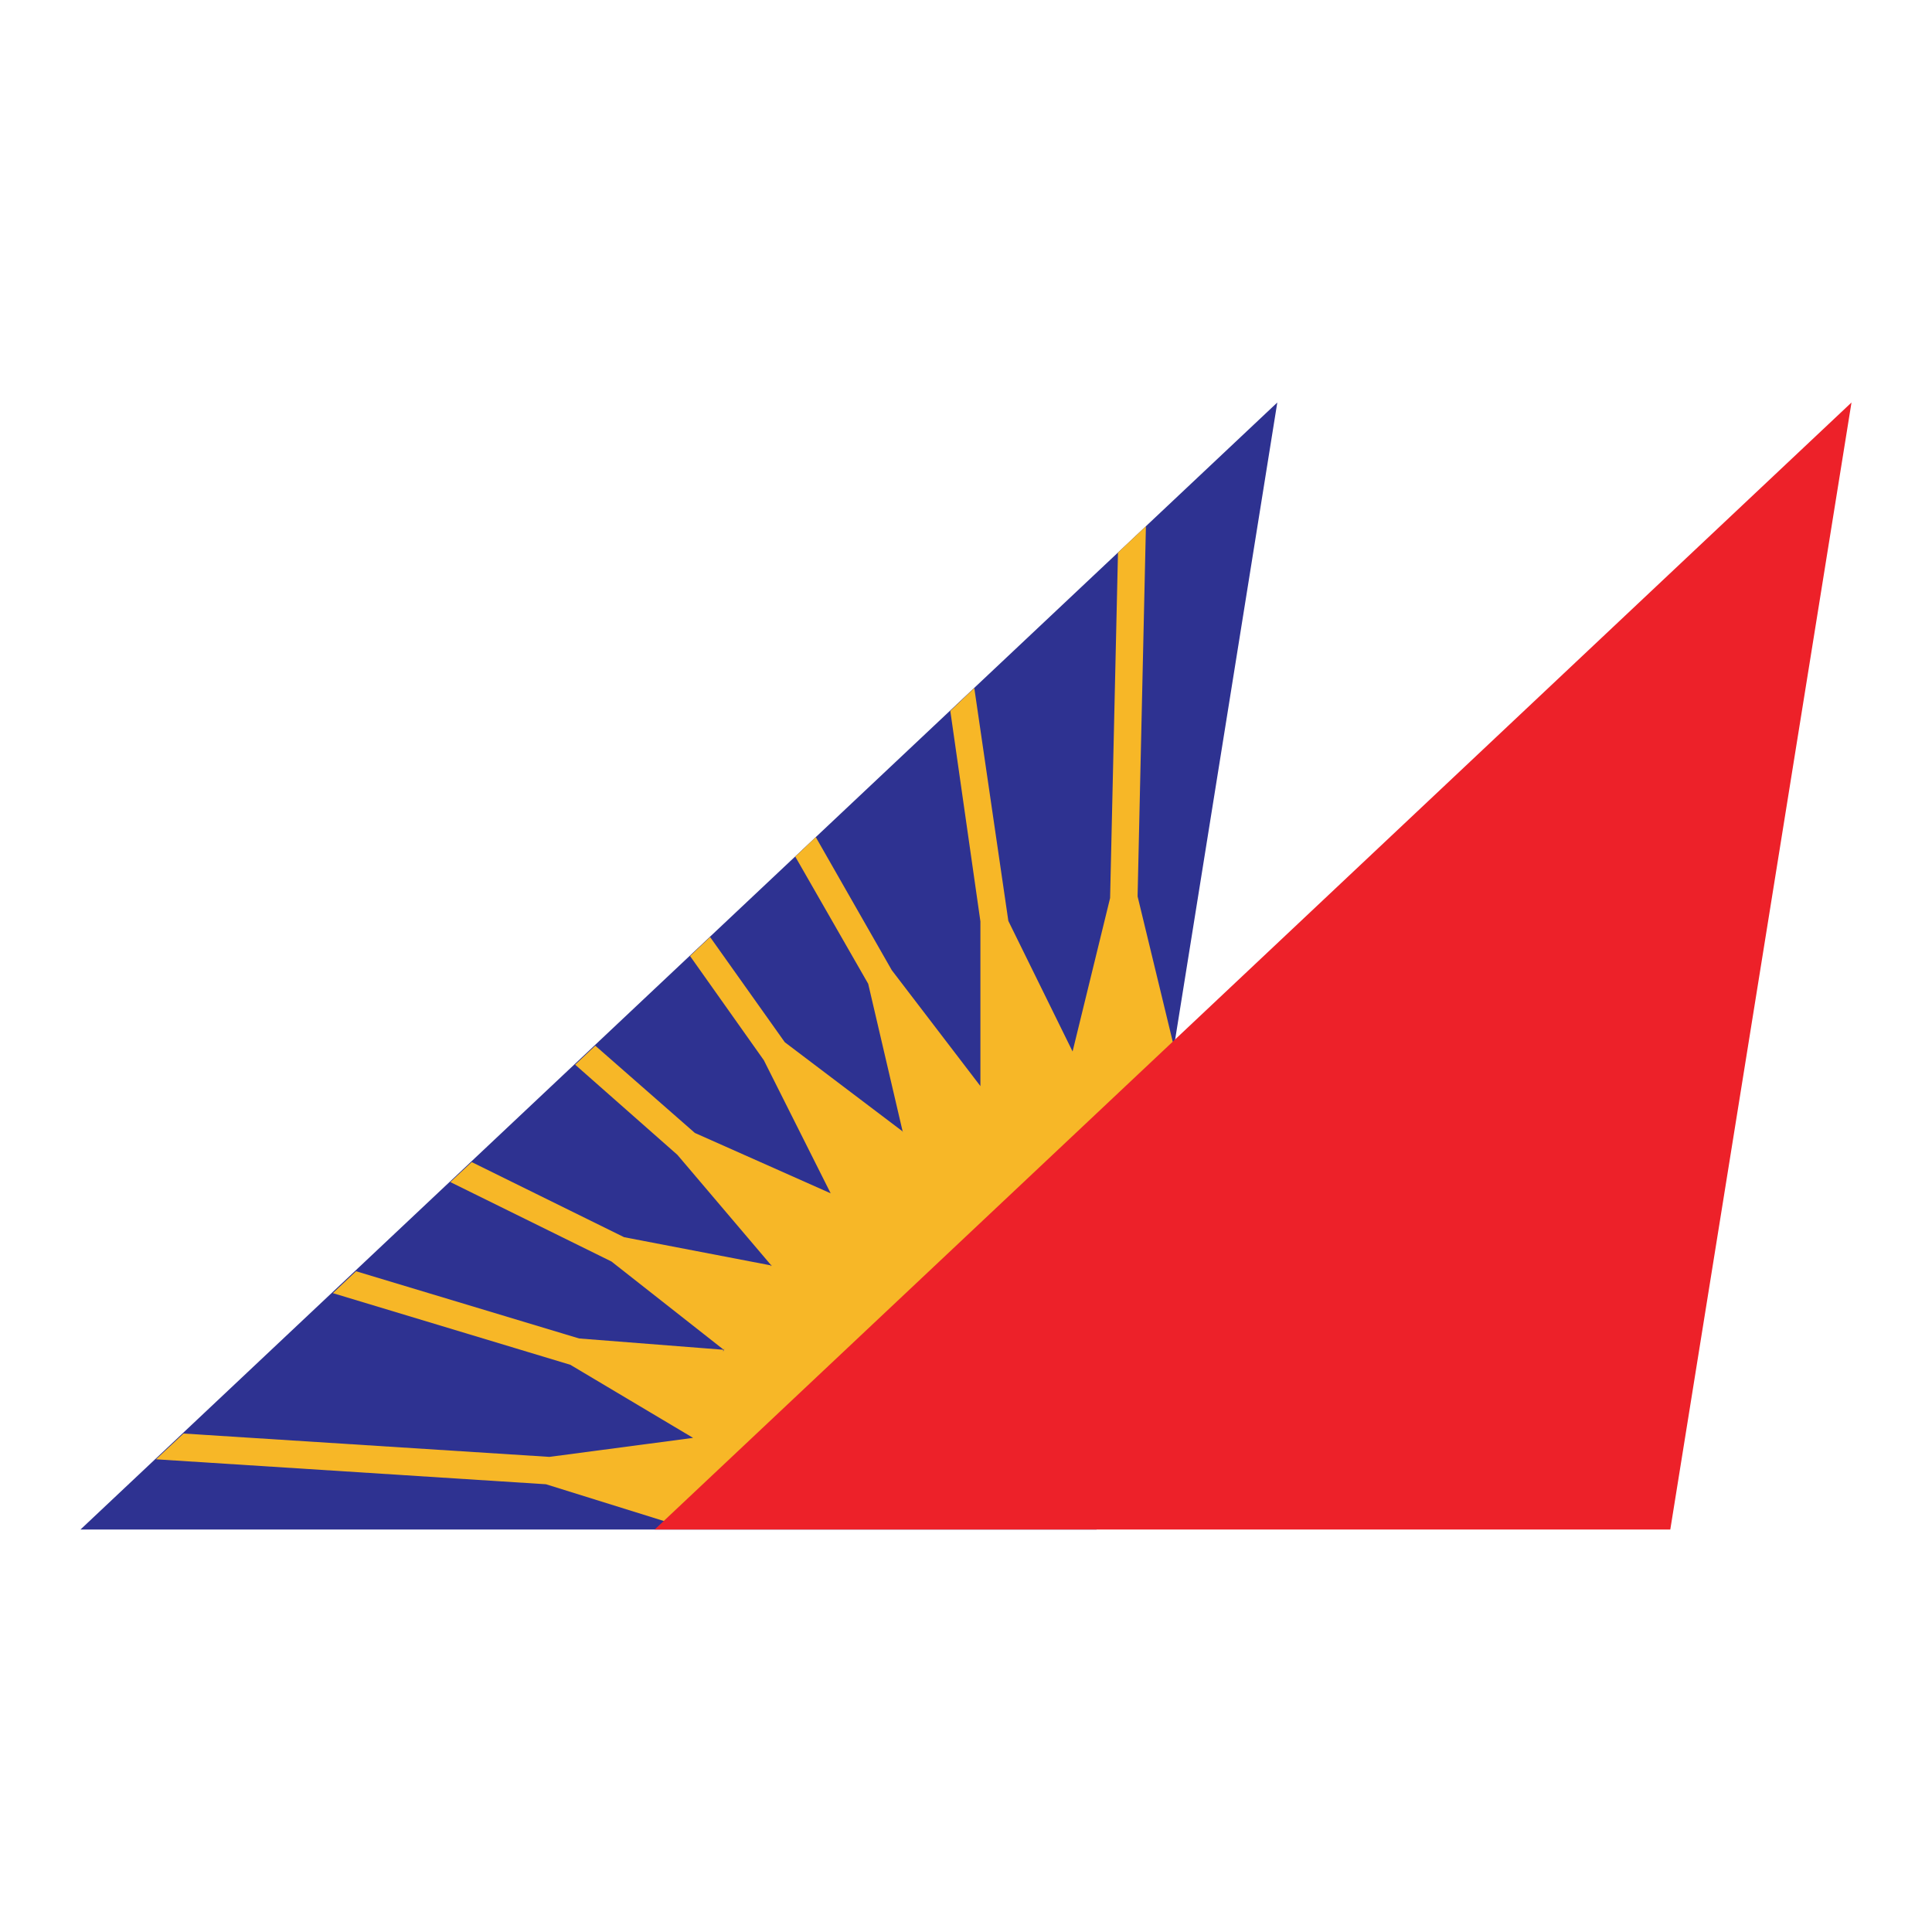
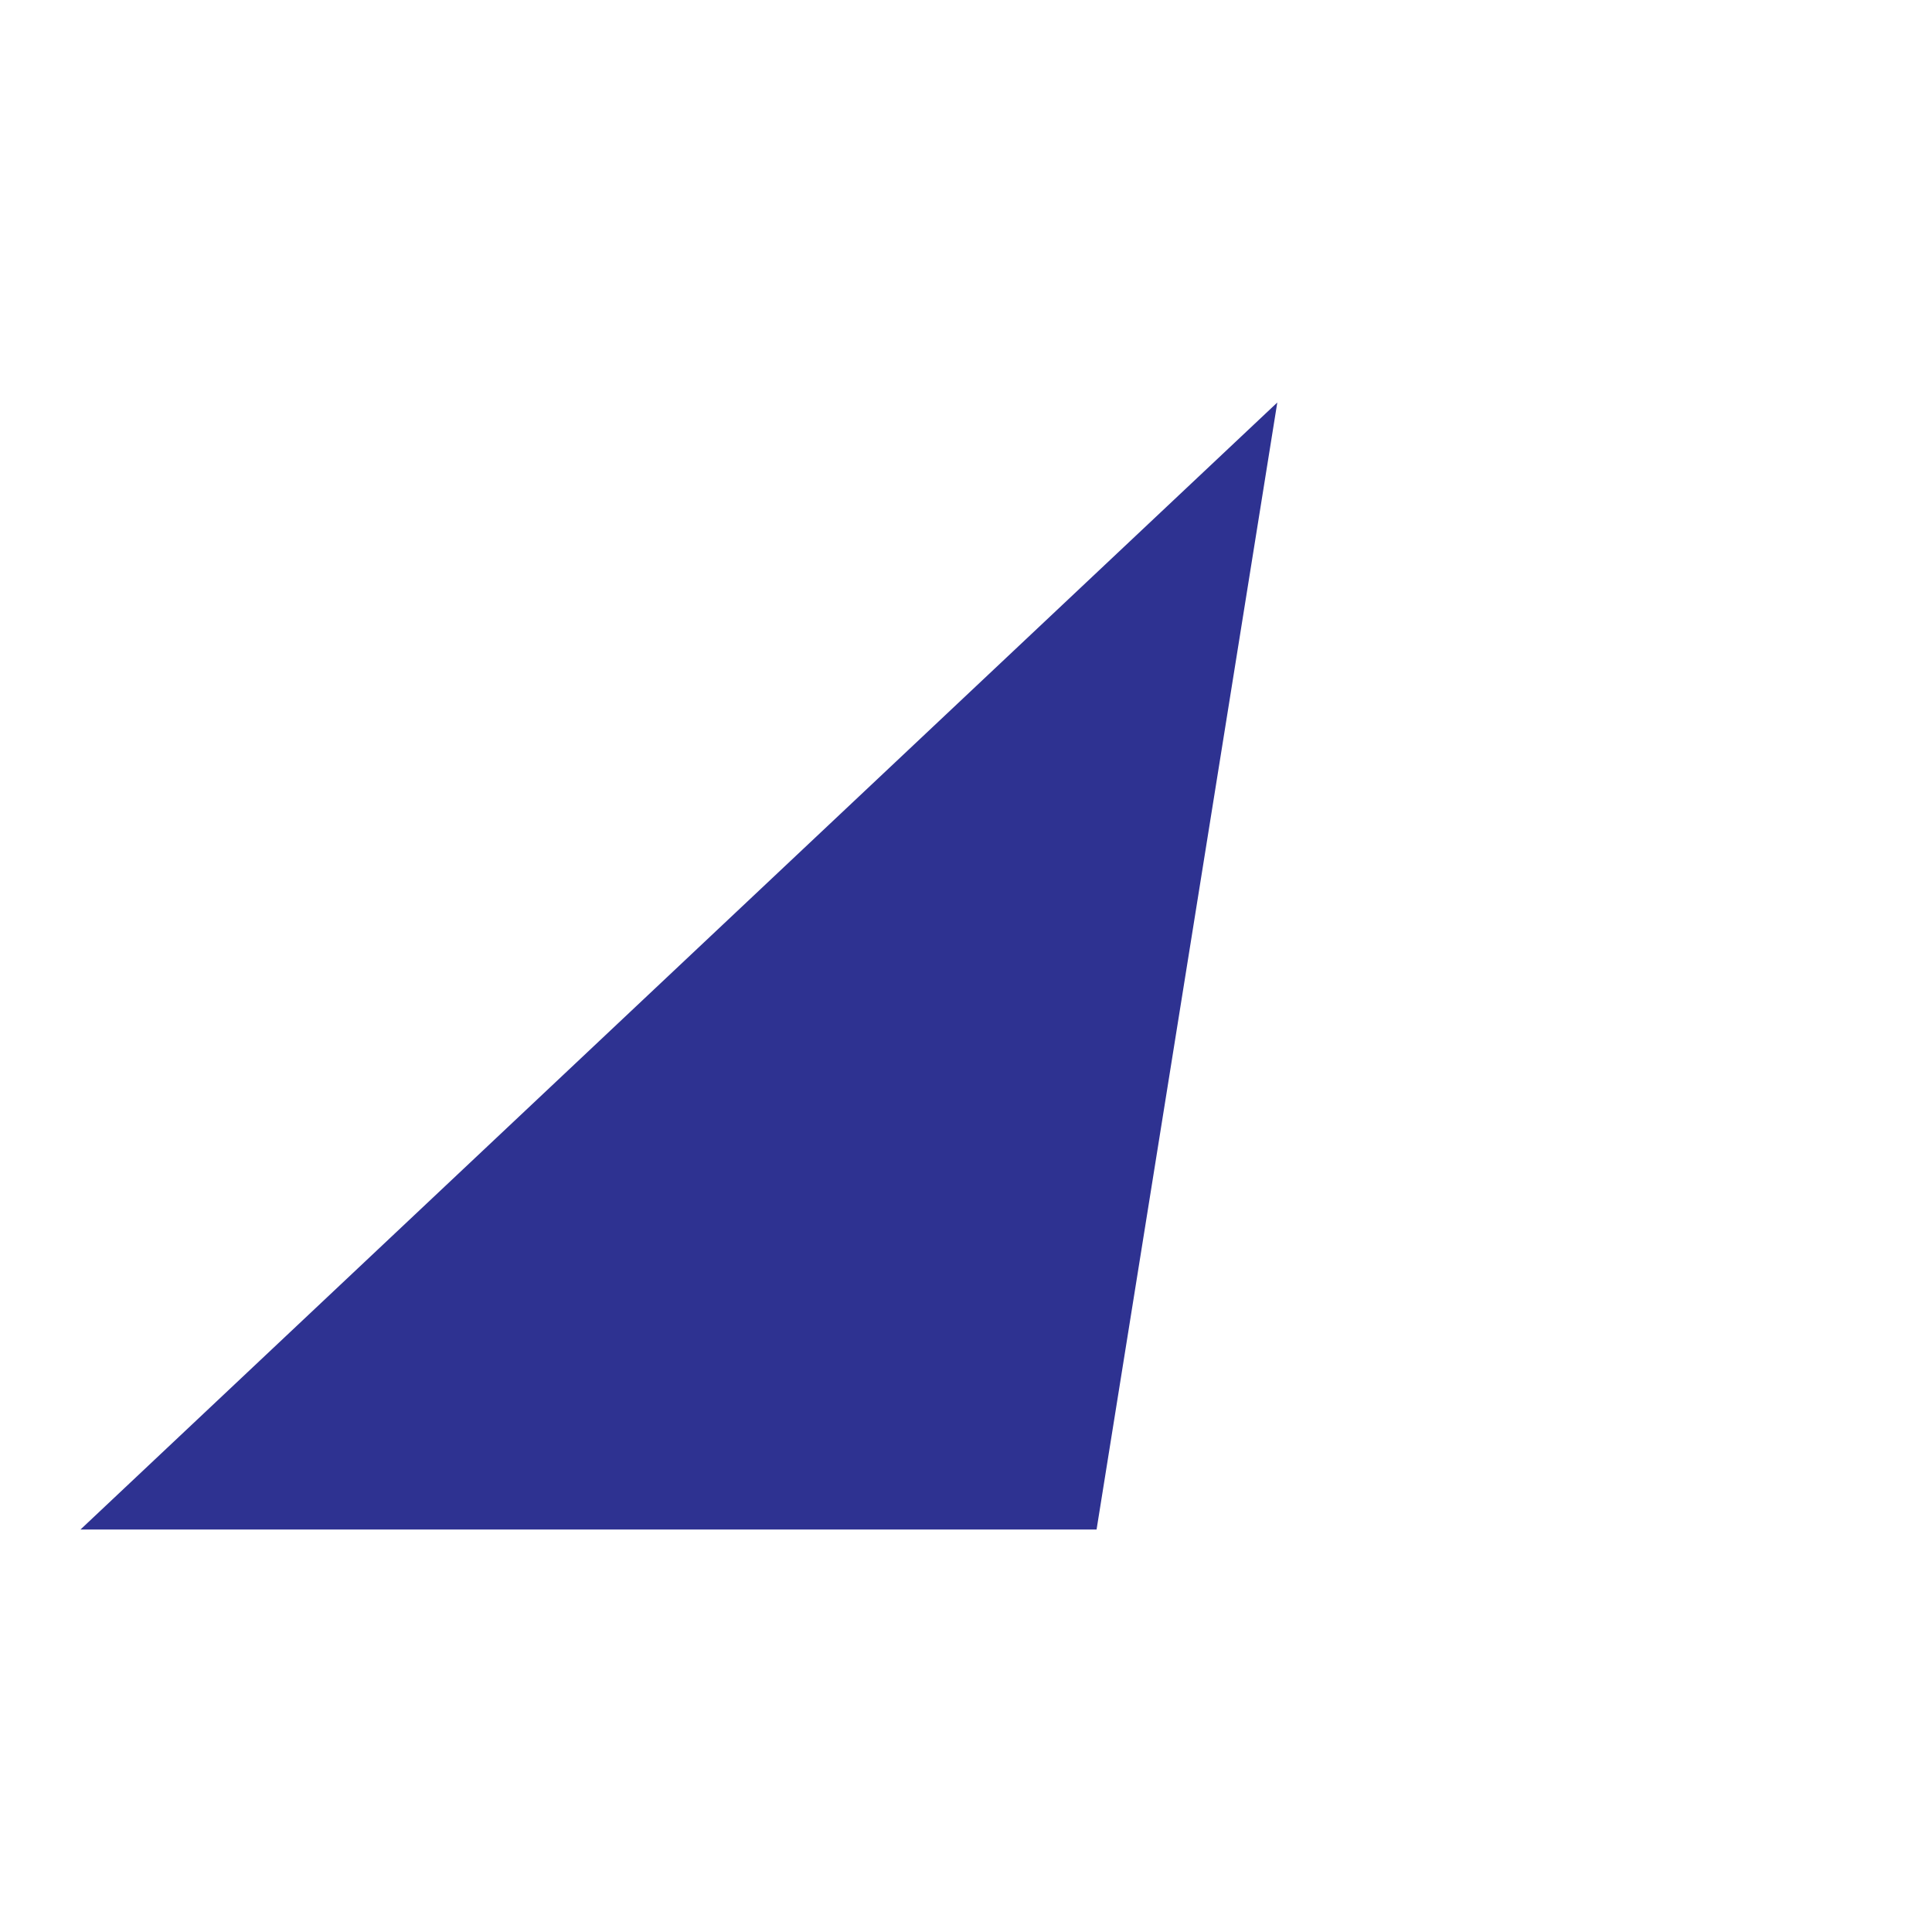
<svg xmlns="http://www.w3.org/2000/svg" width="24" height="24" fill="none" viewBox="0 0 24 24">
  <path fill="#2E3291" fill-rule="evenodd" d="M1 19h12.622l2.245-14L1 19z" clip-rule="evenodd" />
-   <path fill="#F7B727" fill-rule="evenodd" d="M14.132 11.113l.103-4.576-.347.327-.098 4.292-.466 1.906-.798-1.622-.423-2.893-.298.284.374 2.615v2.046h-.005.005l-1.101-1.44-.944-1.653-.255.242.906 1.58.428 1.834h.011s-.016 0-.021.012l.01-.012-1.464-1.108-.928-1.307-.249.236.917 1.295.83 1.653-1.687-.75-1.237-1.084-.25.236 1.27 1.12 1.166 1.373.01-.012s-.01.018-.016.024v-.012l-1.822-.35-1.893-.933-.266.248 2.002.987 1.394 1.096.01-.019-.016.043v-.024l-1.79-.14-2.771-.835-.288.272 2.95.89 1.525.908-1.785.236-4.545-.29-.342.32 4.844.31 1.649.514 6.205-5.732-.504-2.083v-.024z" clip-rule="evenodd" />
-   <path fill="#ED2129" fill-rule="evenodd" d="M8.133 19h12.616L23 5 8.133 19z" clip-rule="evenodd" />
</svg>